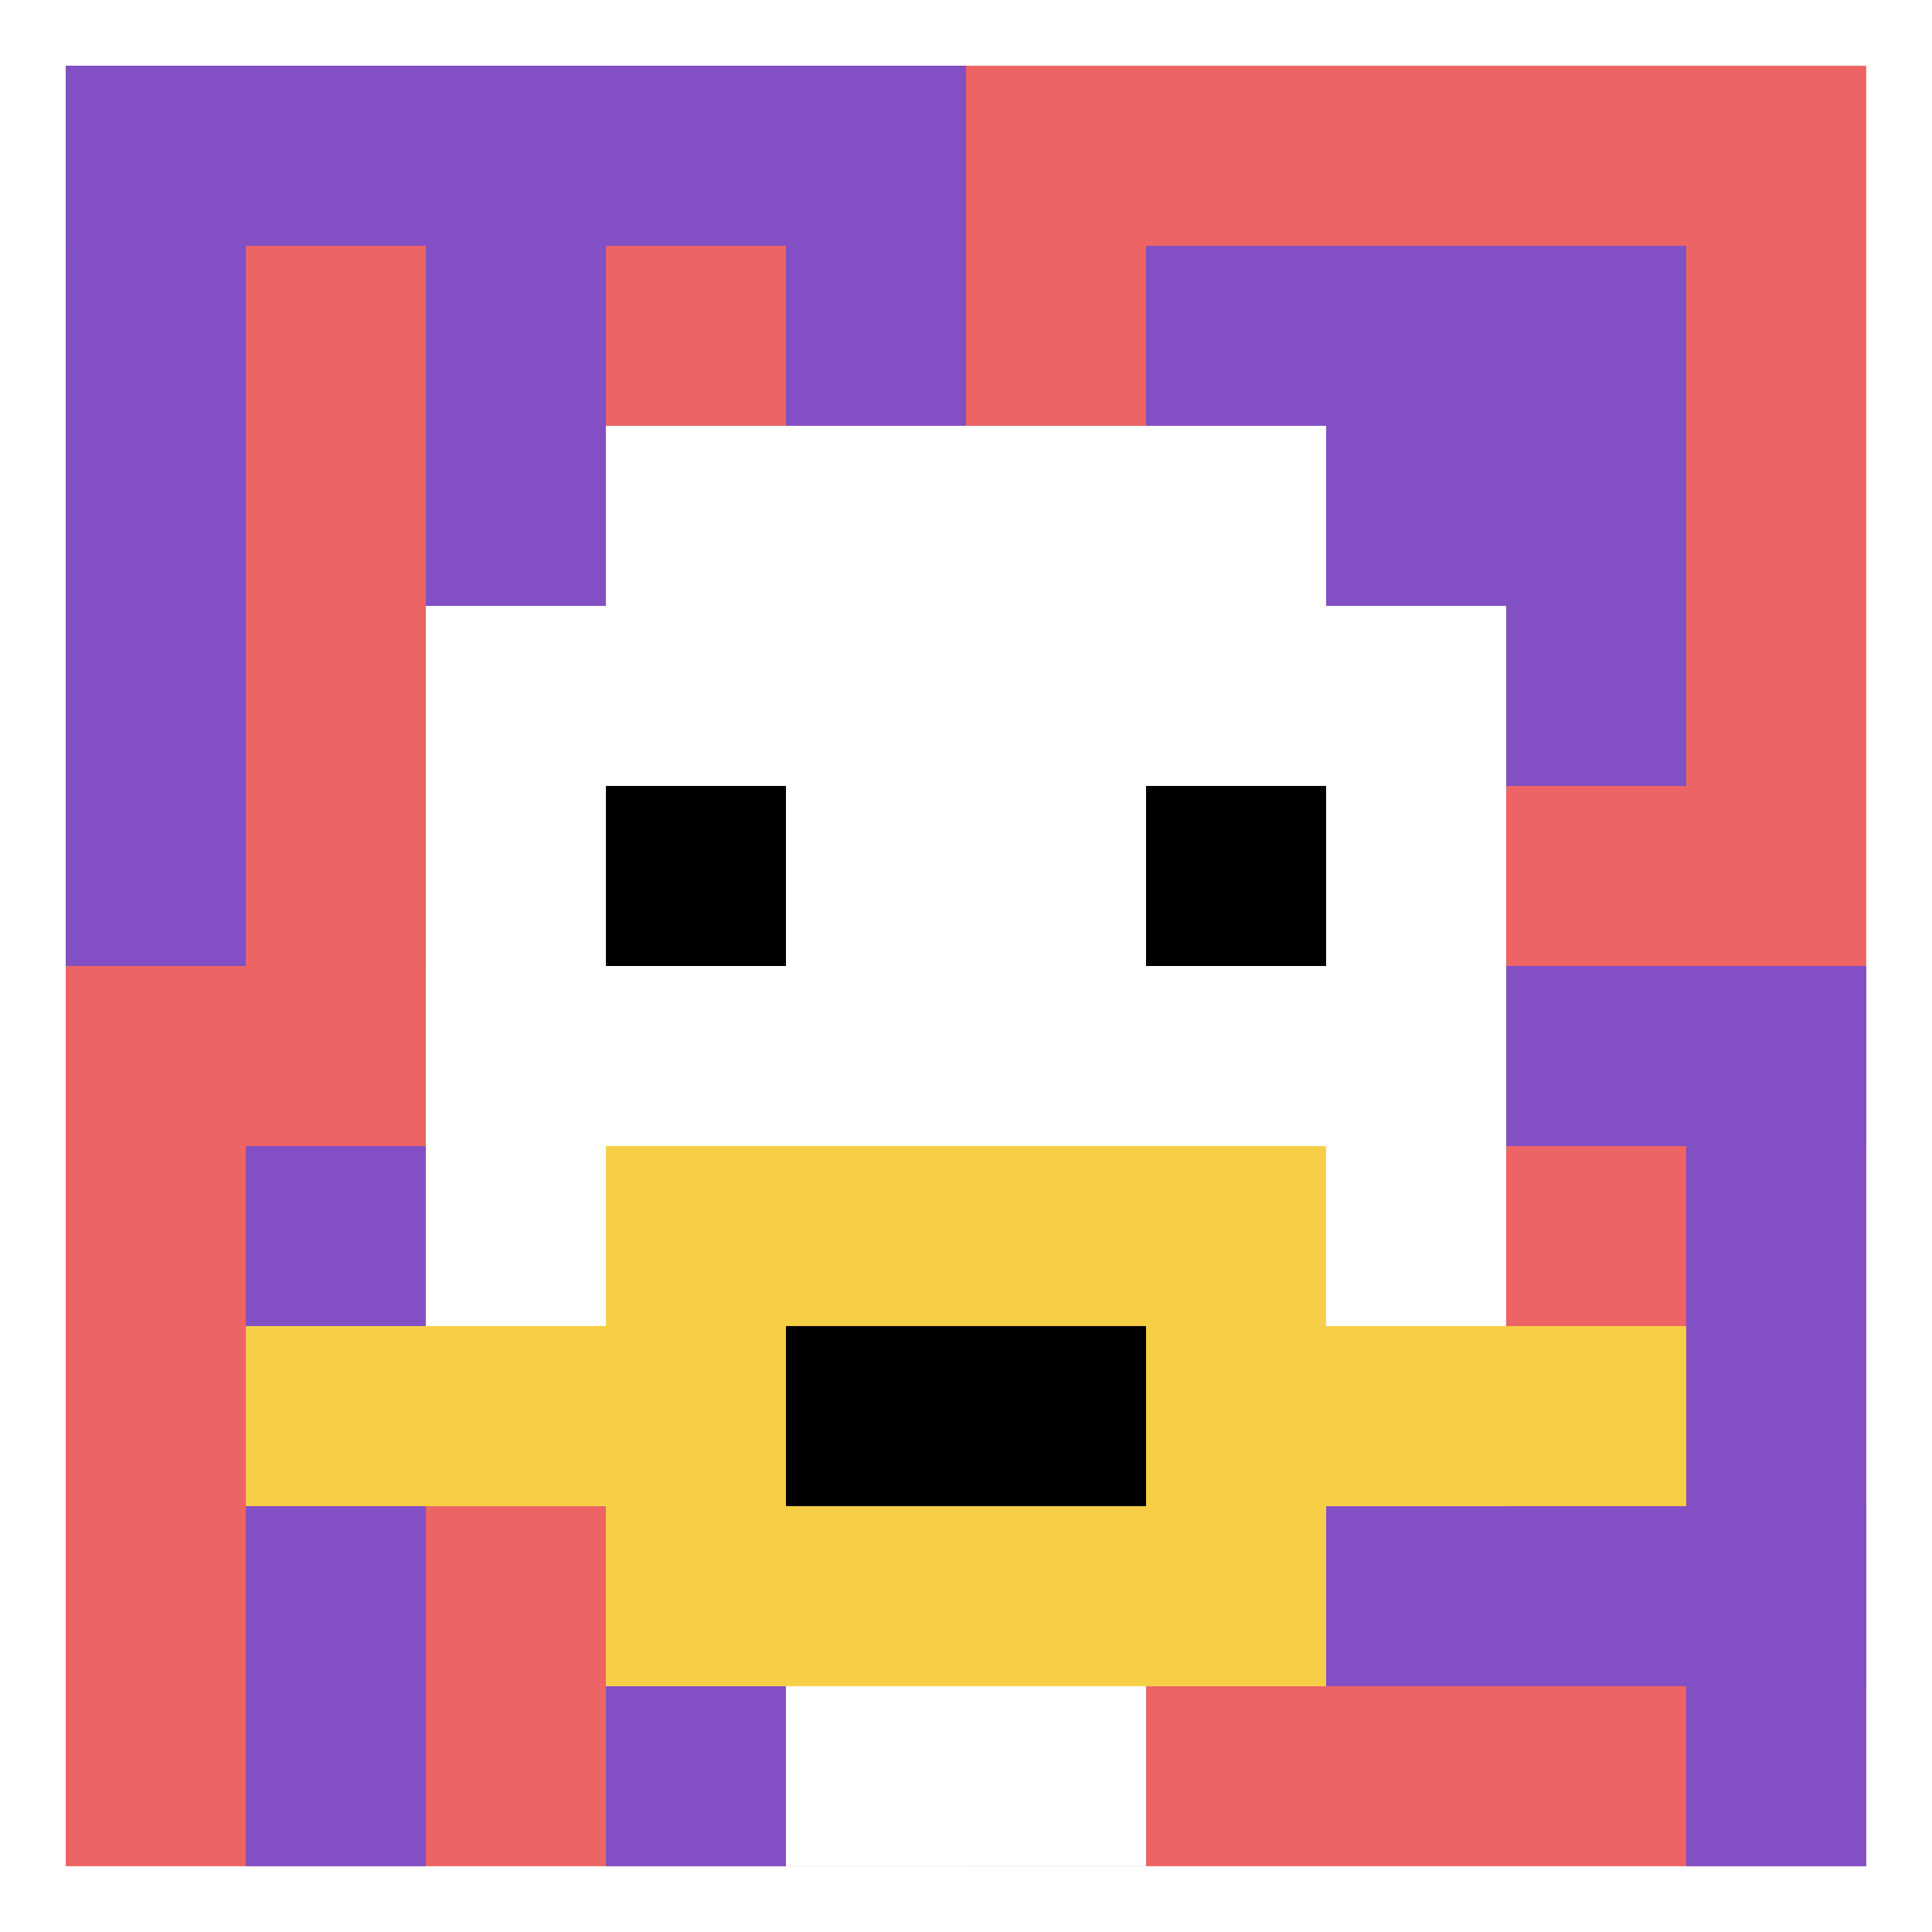
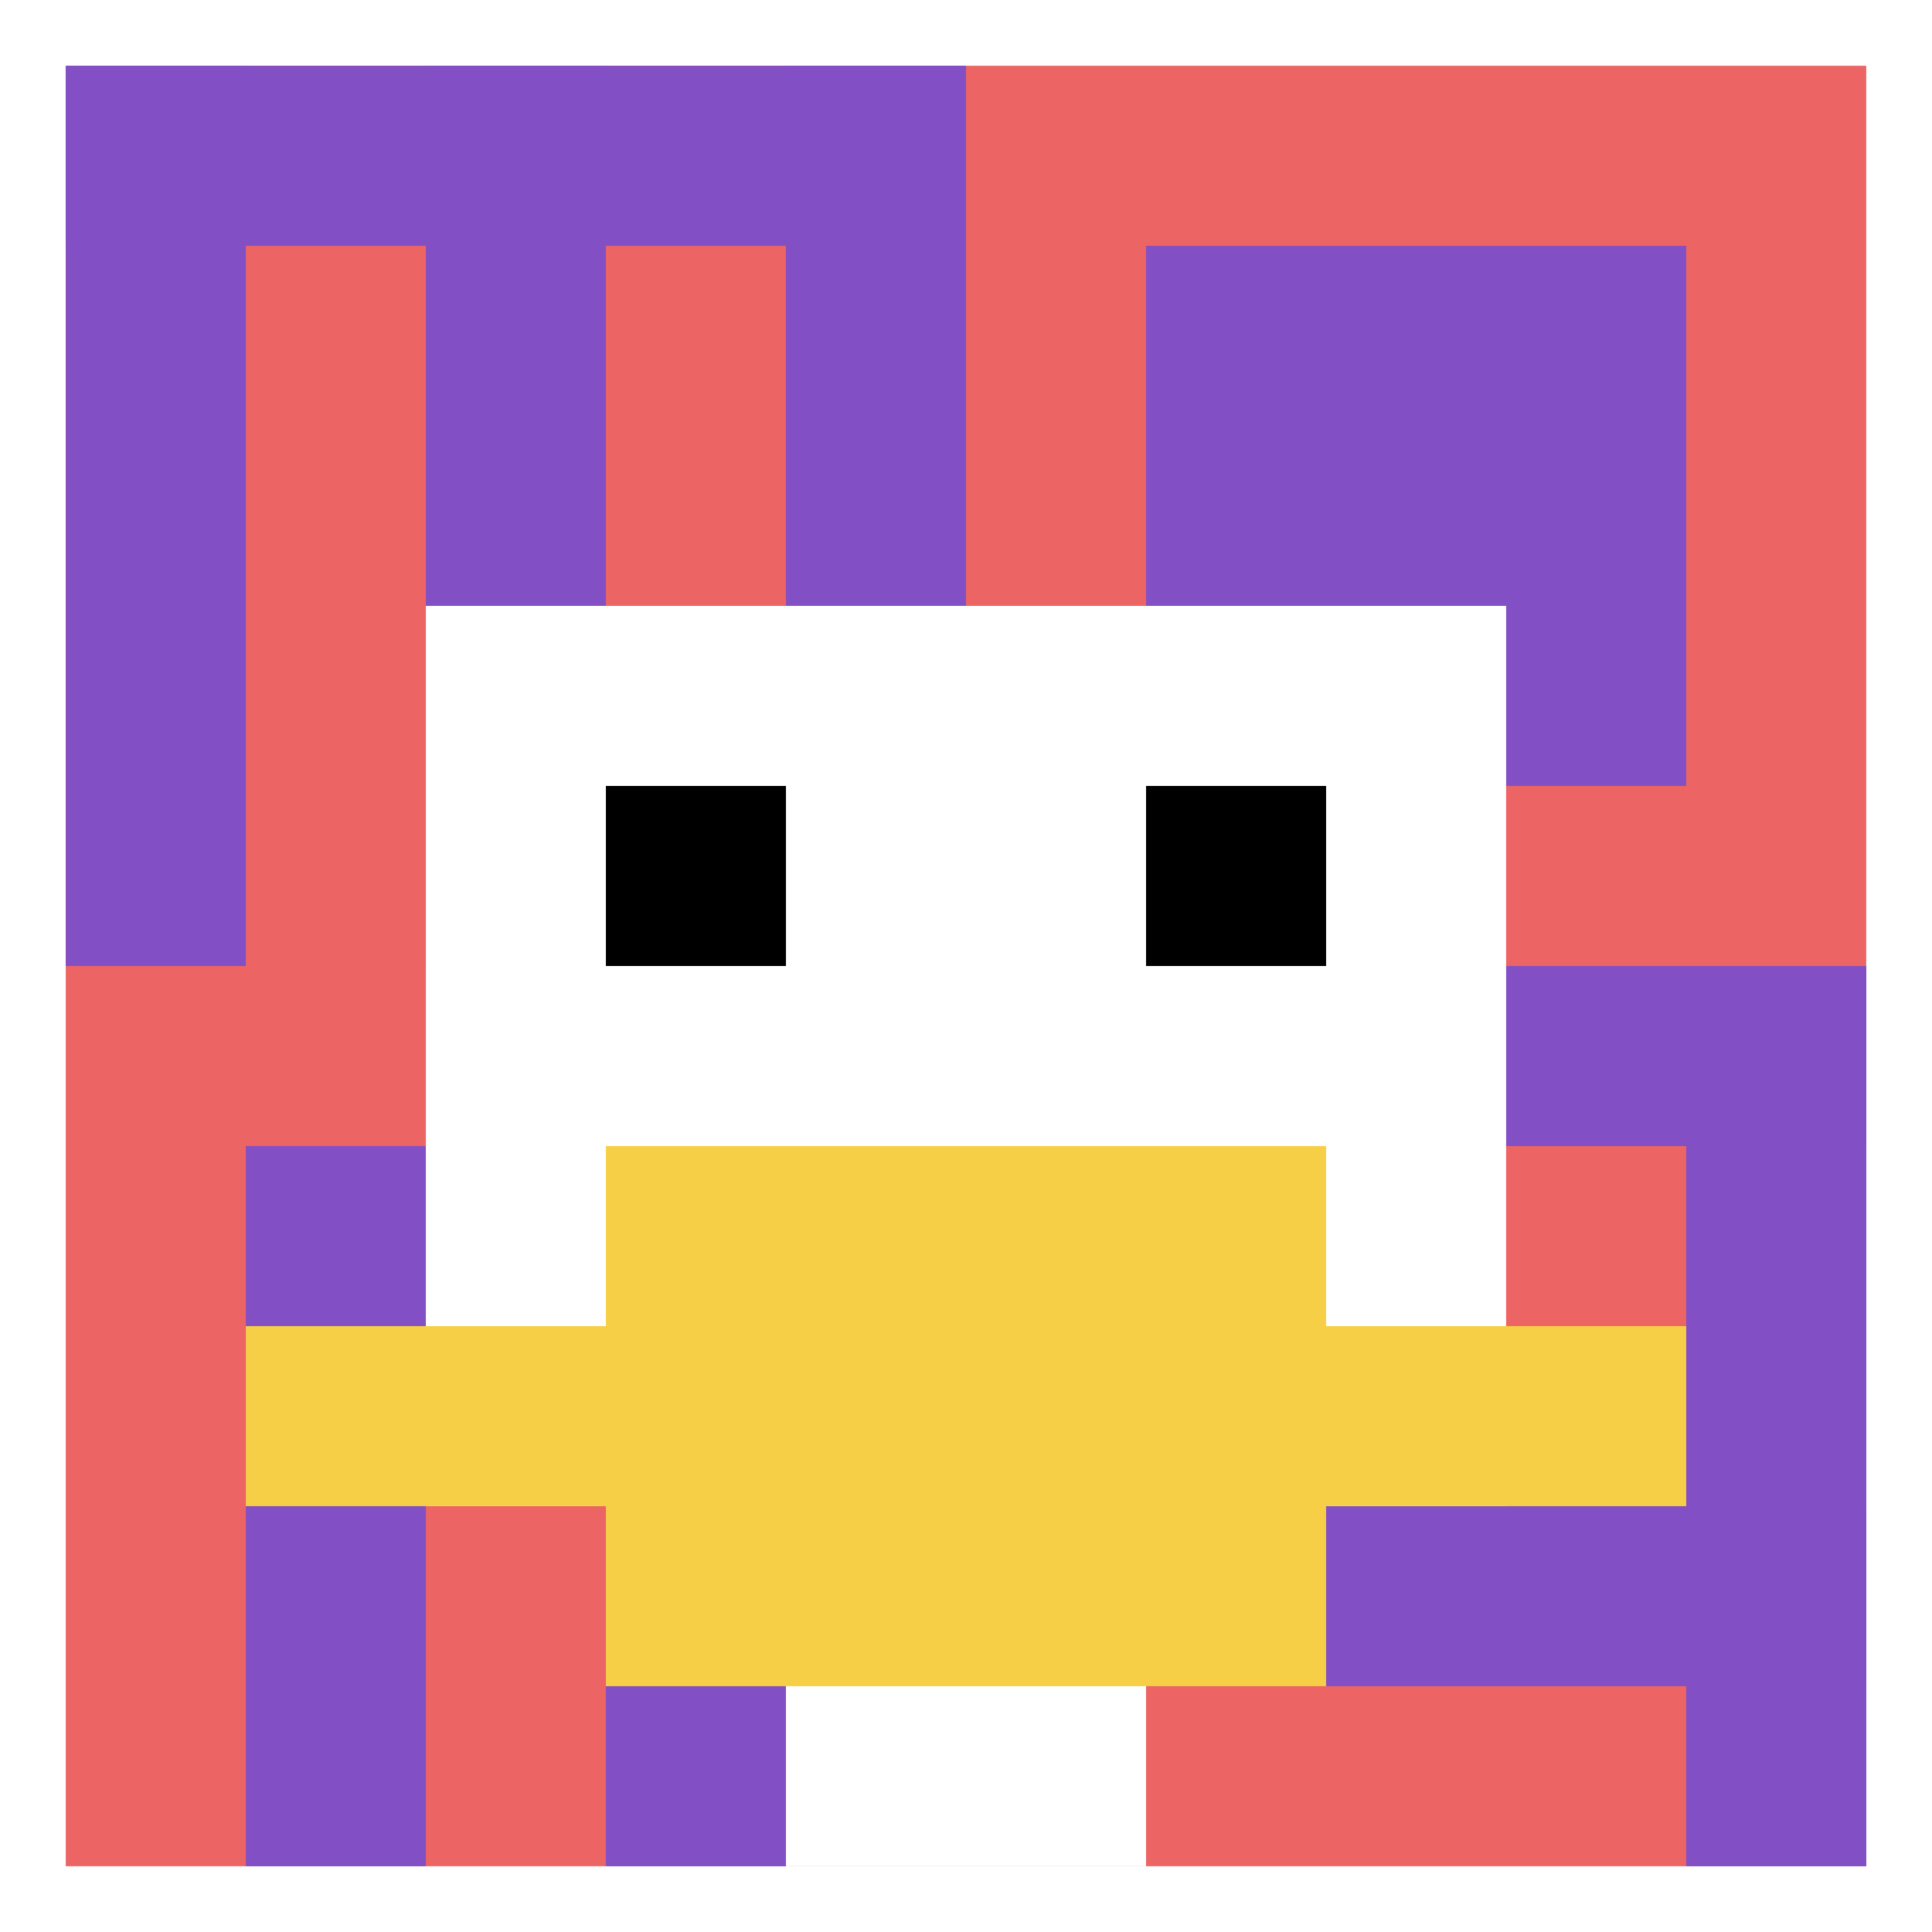
<svg xmlns="http://www.w3.org/2000/svg" version="1.1" width="558" height="558">
  <title>'goose-pfp-992802' by Dmitri Cherniak</title>
  <desc>seed=992802
backgroundColor=#ffffff
padding=100
innerPadding=19
timeout=5000
dimension=1
border=false
Save=function(){return n.handleSave()}
frame=4756

Rendered at Wed Oct 04 2023 11:57:12 GMT+0800 (中国标准时间)
Generated in &lt;1ms
</desc>
  <defs />
  <rect width="100%" height="100%" fill="#ffffff" />
  <g>
    <g id="0-0">
      <rect x="19" y="19" height="520" width="520" fill="#EC6463" />
      <g>
        <rect id="19-19-0-0-5-1" x="19" y="19" width="260" height="52" fill="#834FC4" />
        <rect id="19-19-0-0-1-5" x="19" y="19" width="52" height="260" fill="#834FC4" />
        <rect id="19-19-2-0-1-5" x="123" y="19" width="52" height="260" fill="#834FC4" />
        <rect id="19-19-4-0-1-5" x="227" y="19" width="52" height="260" fill="#834FC4" />
        <rect id="19-19-6-1-3-3" x="331" y="71" width="156" height="156" fill="#834FC4" />
        <rect id="19-19-1-6-1-4" x="71" y="331" width="52" height="208" fill="#834FC4" />
        <rect id="19-19-3-6-1-4" x="175" y="331" width="52" height="208" fill="#834FC4" />
        <rect id="19-19-5-5-5-1" x="279" y="279" width="260" height="52" fill="#834FC4" />
        <rect id="19-19-5-8-5-1" x="279" y="435" width="260" height="52" fill="#834FC4" />
-         <rect id="19-19-5-5-1-5" x="279" y="279" width="52" height="260" fill="#834FC4" />
        <rect id="19-19-9-5-1-5" x="487" y="279" width="52" height="260" fill="#834FC4" />
      </g>
      <g>
-         <rect id="19-19-3-2-4-7" x="175" y="123" width="208" height="364" fill="#ffffff" />
        <rect id="19-19-2-3-6-5" x="123" y="175" width="312" height="260" fill="#ffffff" />
        <rect id="19-19-4-8-2-2" x="227" y="435" width="104" height="104" fill="#ffffff" />
        <rect id="19-19-1-7-8-1" x="71" y="383" width="416" height="52" fill="#F7CF46" />
        <rect id="19-19-3-6-4-3" x="175" y="331" width="208" height="156" fill="#F7CF46" />
-         <rect id="19-19-4-7-2-1" x="227" y="383" width="104" height="52" fill="#000000" />
        <rect id="19-19-3-4-1-1" x="175" y="227" width="52" height="52" fill="#000000" />
        <rect id="19-19-6-4-1-1" x="331" y="227" width="52" height="52" fill="#000000" />
      </g>
      <rect x="19" y="19" stroke="white" stroke-width="0" height="520" width="520" fill="none" />
    </g>
  </g>
</svg>